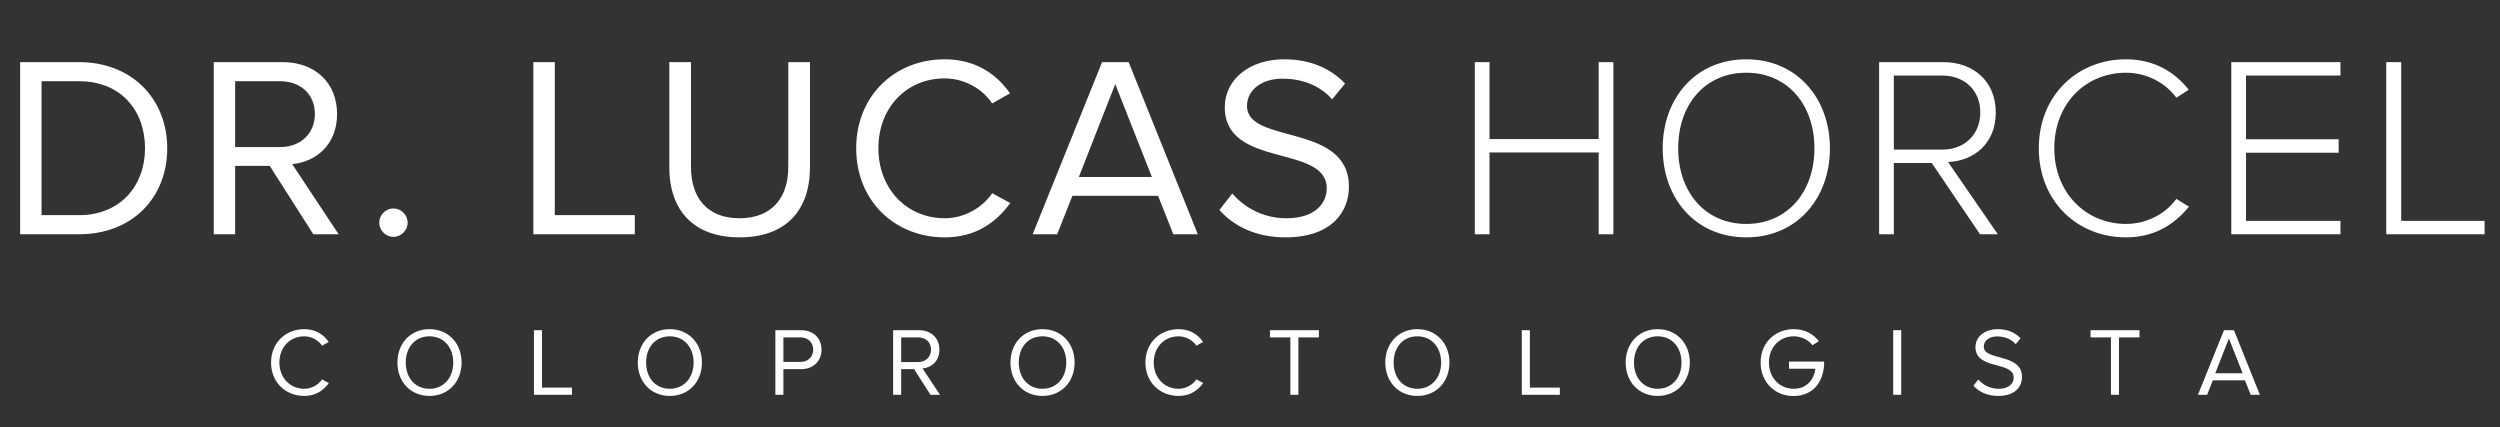
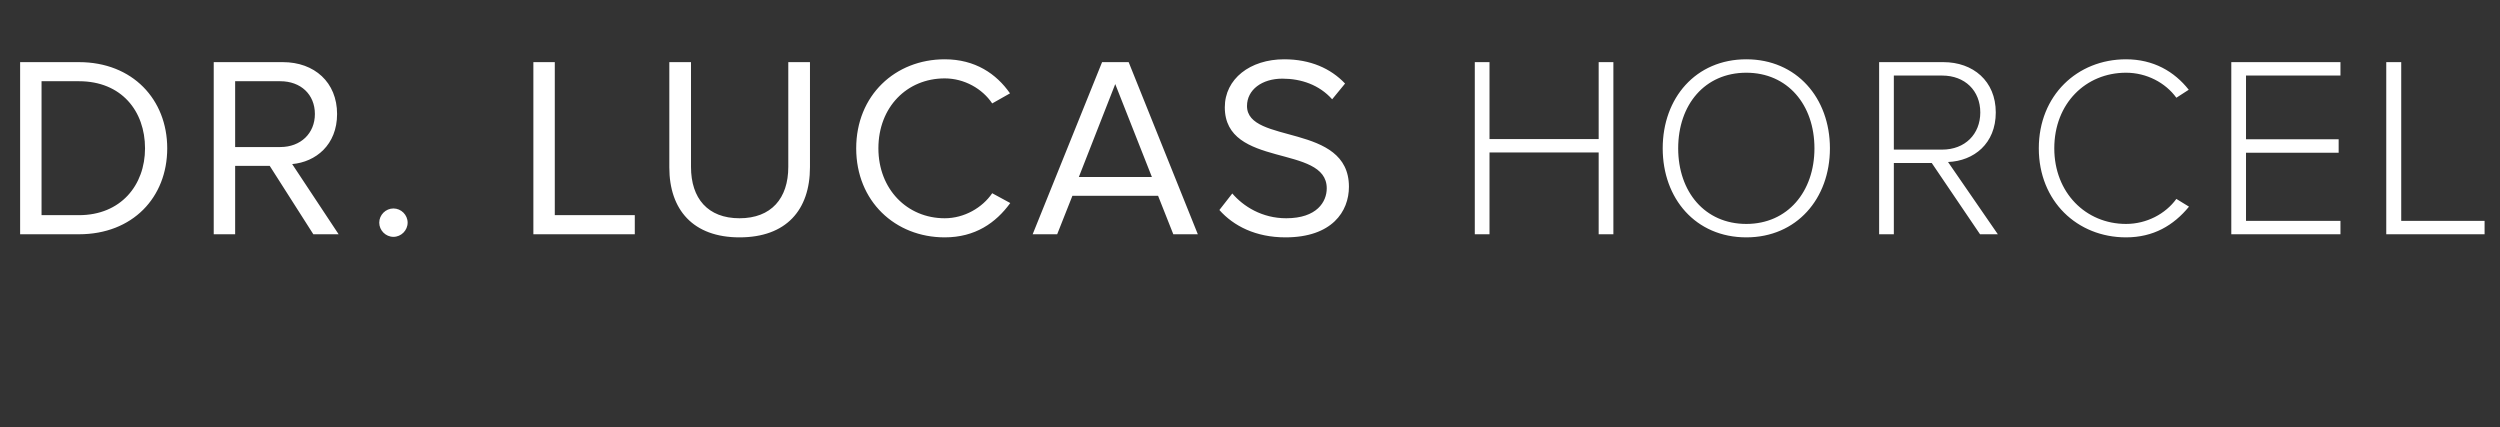
<svg xmlns="http://www.w3.org/2000/svg" width="310" height="53" viewBox="0 0 310 53" fill="none">
  <rect x="0" y="0" width="310" height="53" fill="#333333" stroke="none" />
  <path d="M9.792 29.049H2.496V7.705H9.792C16.448 7.705 20.736 12.345 20.736 18.392C20.736 24.473 16.448 29.049 9.792 29.049ZM9.792 26.68C14.976 26.68 17.984 22.968 17.984 18.392C17.984 13.784 15.072 10.072 9.792 10.072H5.152V26.68H9.792ZM41.99 29.049H38.854L33.446 20.569H29.158V29.049H26.502V7.705H35.078C38.982 7.705 41.798 10.2 41.798 14.136C41.798 17.977 39.142 20.088 36.23 20.345L41.99 29.049ZM34.758 18.233C37.286 18.233 39.046 16.537 39.046 14.136C39.046 11.704 37.286 10.072 34.758 10.072H29.158V18.233H34.758ZM48.786 29.369C47.826 29.369 47.026 28.569 47.026 27.608C47.026 26.648 47.826 25.849 48.786 25.849C49.746 25.849 50.546 26.648 50.546 27.608C50.546 28.569 49.746 29.369 48.786 29.369ZM78.714 29.049H66.138V7.705H68.794V26.68H78.714V29.049ZM91.7 29.433C85.94 29.433 82.996 26.009 82.996 20.761V7.705H85.684V20.697C85.684 24.601 87.764 27.064 91.7 27.064C95.636 27.064 97.748 24.601 97.748 20.697V7.705H100.436V20.729C100.436 26.041 97.492 29.433 91.7 29.433ZM117.145 29.433C111.001 29.433 106.169 24.953 106.169 18.392C106.169 11.832 111.001 7.353 117.145 7.353C120.921 7.353 123.545 9.145 125.241 11.576L123.033 12.825C121.817 11.001 119.577 9.721 117.145 9.721C112.473 9.721 108.921 13.273 108.921 18.392C108.921 23.448 112.473 27.064 117.145 27.064C119.577 27.064 121.817 25.753 123.033 23.96L125.273 25.177C123.481 27.64 120.921 29.433 117.145 29.433ZM148.53 29.049H145.49L143.602 24.28H132.978L131.09 29.049H128.05L136.658 7.705H139.954L148.53 29.049ZM142.834 21.945L138.29 10.425L133.778 21.945H142.834ZM159.396 29.433C155.716 29.433 152.964 28.024 151.204 26.041L152.804 23.992C154.18 25.593 156.484 27.064 159.492 27.064C163.3 27.064 164.516 25.017 164.516 23.352C164.516 17.849 151.876 20.921 151.876 13.305C151.876 9.785 155.012 7.353 159.236 7.353C162.468 7.353 164.996 8.473 166.788 10.361L165.188 12.312C163.588 10.521 161.348 9.753 159.012 9.753C156.484 9.753 154.628 11.129 154.628 13.145C154.628 17.945 167.268 15.193 167.268 23.16C167.268 26.233 165.156 29.433 159.396 29.433ZM200.059 29.049H198.235V18.904H184.699V29.049H182.875V7.705H184.699V17.241H198.235V7.705H200.059V29.049ZM216.543 29.433C210.271 29.433 206.175 24.633 206.175 18.392C206.175 12.152 210.271 7.353 216.543 7.353C222.783 7.353 226.911 12.152 226.911 18.392C226.911 24.633 222.783 29.433 216.543 29.433ZM216.543 27.768C221.663 27.768 224.991 23.768 224.991 18.392C224.991 12.985 221.663 9.017 216.543 9.017C211.391 9.017 208.095 12.985 208.095 18.392C208.095 23.768 211.391 27.768 216.543 27.768ZM247.732 29.049H245.524L239.54 20.216H234.836V29.049H233.012V7.705H240.98C244.66 7.705 247.476 10.04 247.476 13.944C247.476 17.817 244.756 19.96 241.556 20.088L247.732 29.049ZM240.82 18.552C243.668 18.552 245.556 16.633 245.556 13.944C245.556 11.257 243.668 9.369 240.82 9.369H234.836V18.552H240.82ZM263.628 29.433C257.58 29.433 252.812 24.953 252.812 18.392C252.812 11.832 257.58 7.353 263.628 7.353C267.02 7.353 269.612 8.857 271.404 11.129L269.868 12.12C268.524 10.264 266.188 9.017 263.628 9.017C258.636 9.017 254.732 12.825 254.732 18.392C254.732 23.896 258.636 27.768 263.628 27.768C266.188 27.768 268.524 26.52 269.868 24.665L271.436 25.625C269.516 27.96 267.02 29.433 263.628 29.433ZM290.217 29.049H276.681V7.705H290.217V9.369H278.505V17.273H289.993V18.936H278.505V27.384H290.217V29.049ZM308.088 29.049H295.896V7.705H297.752V27.384H308.088V29.049Z" fill="white" />
-   <path d="M37.728 49.096C35.424 49.096 33.612 47.416 33.612 44.956C33.612 42.495 35.424 40.816 37.728 40.816C39.144 40.816 40.128 41.487 40.764 42.4L39.936 42.867C39.48 42.184 38.64 41.703 37.728 41.703C35.976 41.703 34.644 43.035 34.644 44.956C34.644 46.852 35.976 48.208 37.728 48.208C38.64 48.208 39.48 47.715 39.936 47.044L40.776 47.499C40.104 48.423 39.144 49.096 37.728 49.096ZM53.253 49.096C50.889 49.096 49.281 47.319 49.281 44.956C49.281 42.592 50.889 40.816 53.253 40.816C55.617 40.816 57.237 42.592 57.237 44.956C57.237 47.319 55.617 49.096 53.253 49.096ZM53.253 48.208C55.041 48.208 56.205 46.816 56.205 44.956C56.205 43.084 55.041 41.703 53.253 41.703C51.453 41.703 50.313 43.084 50.313 44.956C50.313 46.816 51.453 48.208 53.253 48.208ZM70.925 48.952H66.209V40.947H67.205V48.063H70.925V48.952ZM83.057 49.096C80.693 49.096 79.085 47.319 79.085 44.956C79.085 42.592 80.693 40.816 83.057 40.816C85.421 40.816 87.041 42.592 87.041 44.956C87.041 47.319 85.421 49.096 83.057 49.096ZM83.057 48.208C84.845 48.208 86.009 46.816 86.009 44.956C86.009 43.084 84.845 41.703 83.057 41.703C81.257 41.703 80.117 43.084 80.117 44.956C80.117 46.816 81.257 48.208 83.057 48.208ZM97.141 48.952H96.145V40.947H99.361C100.969 40.947 101.869 42.051 101.869 43.359C101.869 44.667 100.957 45.772 99.361 45.772H97.141V48.952ZM99.241 44.883C100.189 44.883 100.837 44.26 100.837 43.359C100.837 42.459 100.189 41.836 99.241 41.836H97.141V44.883H99.241ZM116.556 48.952H115.38L113.352 45.772H111.744V48.952H110.748V40.947H113.964C115.428 40.947 116.484 41.883 116.484 43.359C116.484 44.8 115.488 45.592 114.396 45.688L116.556 48.952ZM113.844 44.895C114.792 44.895 115.452 44.26 115.452 43.359C115.452 42.447 114.792 41.836 113.844 41.836H111.744V44.895H113.844ZM129.268 49.096C126.904 49.096 125.296 47.319 125.296 44.956C125.296 42.592 126.904 40.816 129.268 40.816C131.632 40.816 133.252 42.592 133.252 44.956C133.252 47.319 131.632 49.096 129.268 49.096ZM129.268 48.208C131.056 48.208 132.22 46.816 132.22 44.956C132.22 43.084 131.056 41.703 129.268 41.703C127.468 41.703 126.328 43.084 126.328 44.956C126.328 46.816 127.468 48.208 129.268 48.208ZM146.148 49.096C143.844 49.096 142.032 47.416 142.032 44.956C142.032 42.495 143.844 40.816 146.148 40.816C147.564 40.816 148.548 41.487 149.184 42.4L148.356 42.867C147.9 42.184 147.06 41.703 146.148 41.703C144.396 41.703 143.064 43.035 143.064 44.956C143.064 46.852 144.396 48.208 146.148 48.208C147.06 48.208 147.9 47.715 148.356 47.044L149.196 47.499C148.524 48.423 147.564 49.096 146.148 49.096ZM161.001 48.952H160.005V41.836H157.473V40.947H163.545V41.836H161.001V48.952ZM175.749 49.096C173.385 49.096 171.777 47.319 171.777 44.956C171.777 42.592 173.385 40.816 175.749 40.816C178.113 40.816 179.733 42.592 179.733 44.956C179.733 47.319 178.113 49.096 175.749 49.096ZM175.749 48.208C177.537 48.208 178.701 46.816 178.701 44.956C178.701 43.084 177.537 41.703 175.749 41.703C173.949 41.703 172.809 43.084 172.809 44.956C172.809 46.816 173.949 48.208 175.749 48.208ZM193.421 48.952H188.705V40.947H189.701V48.063H193.421V48.952ZM205.553 49.096C203.189 49.096 201.581 47.319 201.581 44.956C201.581 42.592 203.189 40.816 205.553 40.816C207.917 40.816 209.537 42.592 209.537 44.956C209.537 47.319 207.917 49.096 205.553 49.096ZM205.553 48.208C207.341 48.208 208.505 46.816 208.505 44.956C208.505 43.084 207.341 41.703 205.553 41.703C203.753 41.703 202.613 43.084 202.613 44.956C202.613 46.816 203.753 48.208 205.553 48.208ZM222.36 49.108C220.152 49.108 218.316 47.44 218.316 44.956C218.316 42.459 220.152 40.816 222.432 40.816C223.86 40.816 224.844 41.44 225.54 42.303L224.748 42.807C224.244 42.16 223.392 41.703 222.432 41.703C220.68 41.703 219.348 43.035 219.348 44.956C219.348 46.852 220.68 48.208 222.432 48.208C224.076 48.208 224.928 47.044 225.12 45.724H221.832V44.836H226.2C226.2 47.343 224.832 49.108 222.36 49.108ZM235.751 48.952H234.755V40.947H235.751V48.952ZM247.778 49.096C246.398 49.096 245.366 48.568 244.706 47.824L245.306 47.056C245.822 47.656 246.686 48.208 247.814 48.208C249.242 48.208 249.698 47.44 249.698 46.816C249.698 44.752 244.958 45.904 244.958 43.047C244.958 41.727 246.134 40.816 247.718 40.816C248.93 40.816 249.878 41.236 250.55 41.944L249.95 42.675C249.35 42.004 248.51 41.715 247.634 41.715C246.686 41.715 245.99 42.231 245.99 42.987C245.99 44.788 250.73 43.755 250.73 46.743C250.73 47.895 249.938 49.096 247.778 49.096ZM262.753 48.952H261.757V41.836H259.225V40.947H265.297V41.836H262.753V48.952ZM280.225 48.952H279.085L278.377 47.163H274.393L273.685 48.952H272.545L275.773 40.947H277.009L280.225 48.952ZM278.089 46.288L276.385 41.968L274.693 46.288H278.089Z" fill="white" />
</svg>